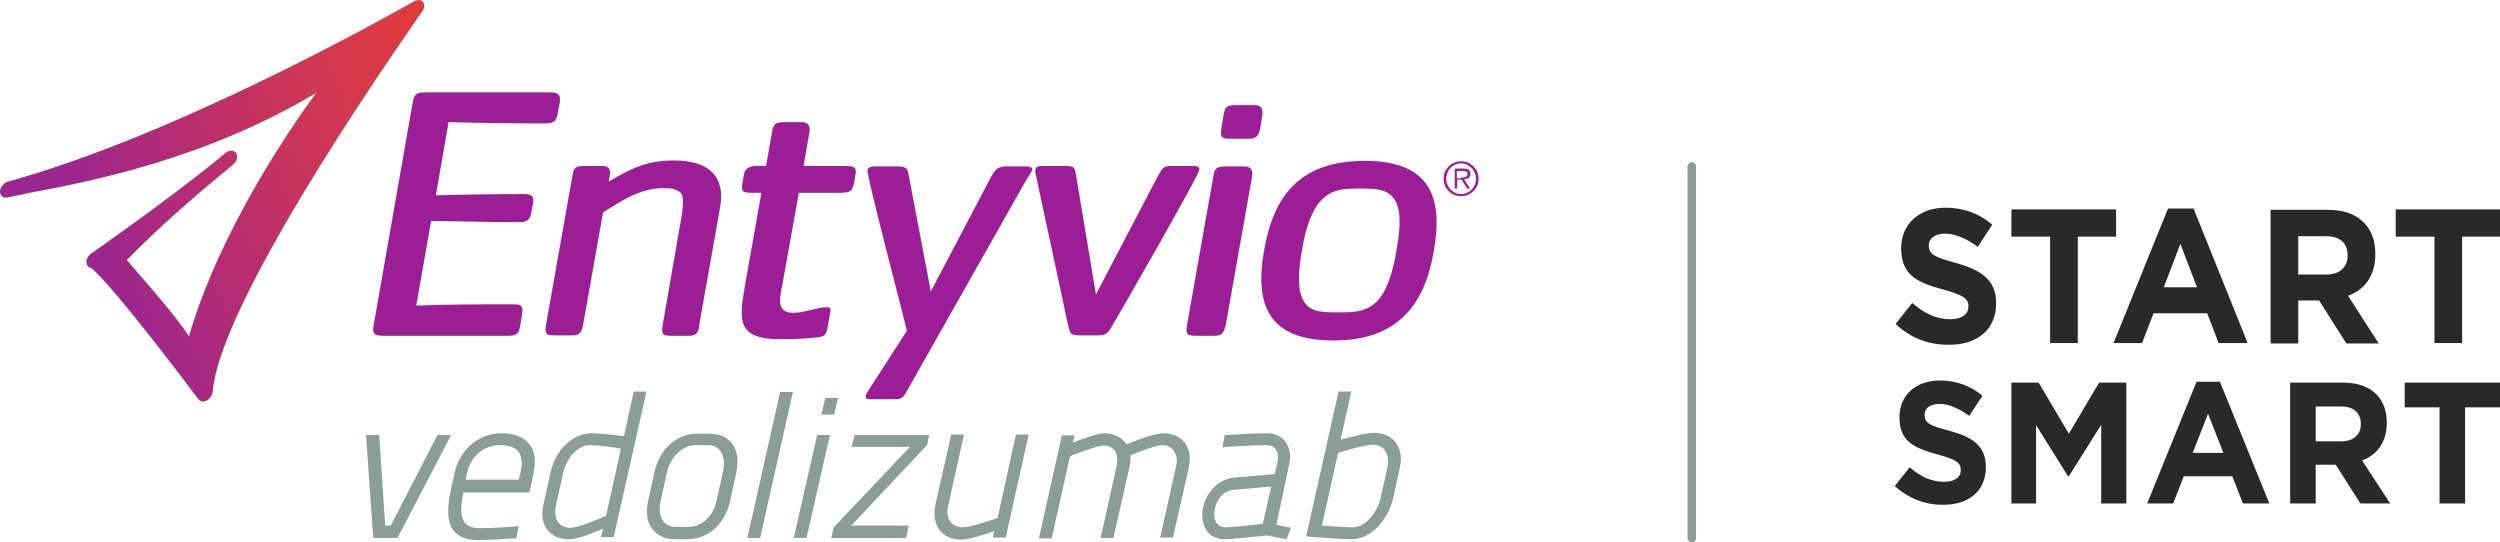
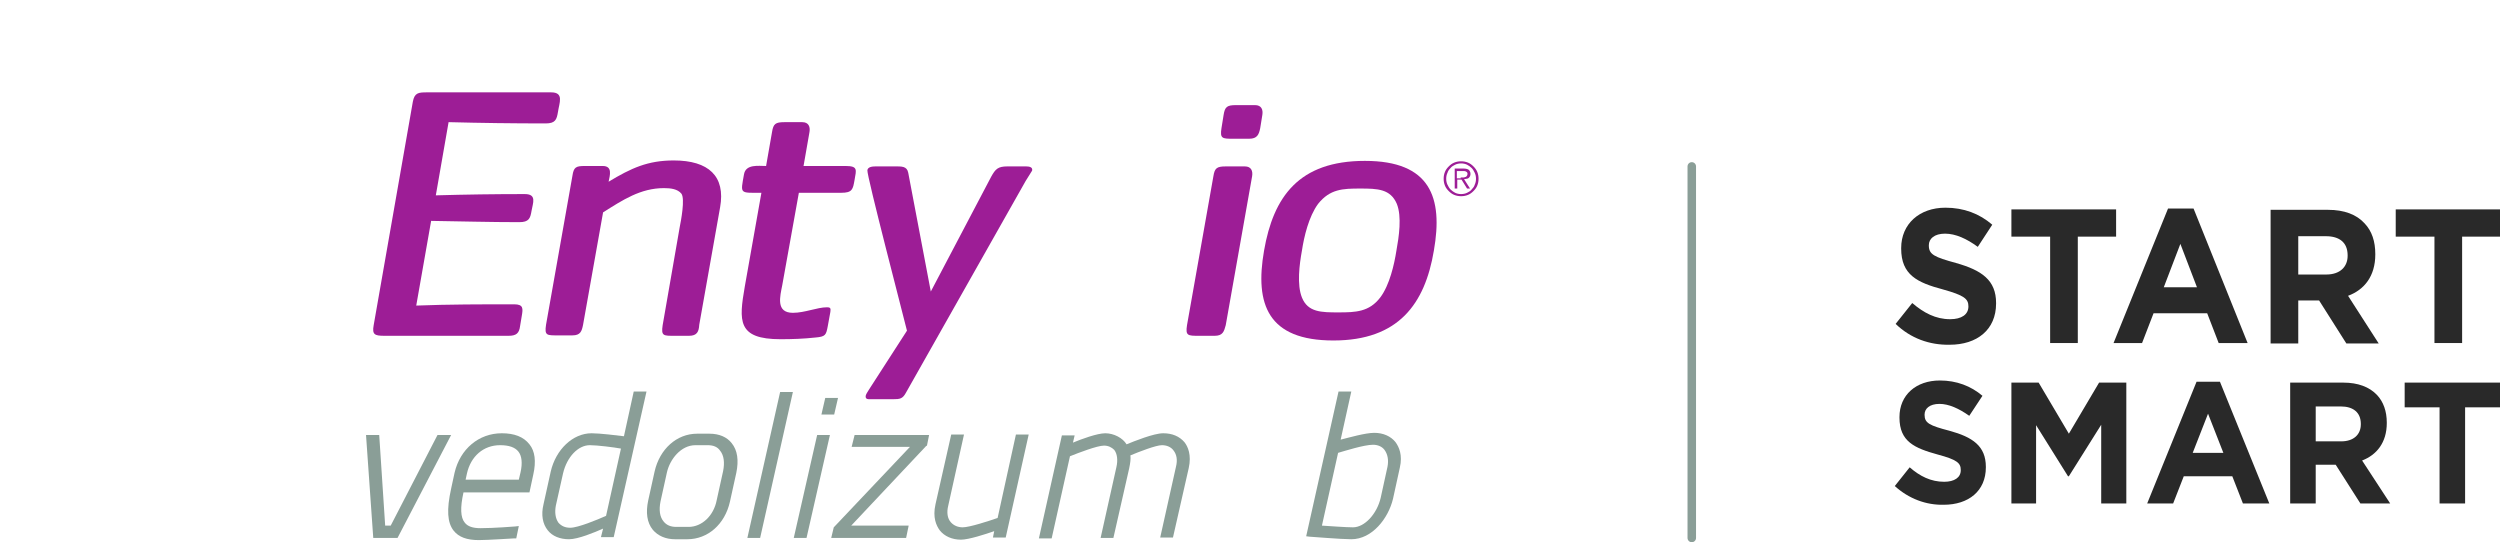
<svg xmlns="http://www.w3.org/2000/svg" version="1.1" id="Layer_1" x="0px" y="0px" viewBox="0 0 587.4 127.4" style="enable-background:new 0 0 587.4 127.4;" xml:space="preserve">
  <style type="text/css">
	.st0{fill:#9D1D96;}
	.st1{fill:#8A9E97;}
	.st2{fill:url(#SVGID_1_);}
	.st3{fill:none;stroke:#8A9E97;stroke-width:2;stroke-linecap:round;stroke-linejoin:round;stroke-miterlimit:10;}
	.st4{fill:#292929;}
</style>
  <g>
    <g>
      <path class="st0" d="M343.3,46.1c-0.6,0-1.1-0.1-1.6-0.3c-0.5-0.2-0.9-0.5-1.3-0.9c-0.4-0.4-0.7-0.8-0.9-1.3    c-0.2-0.5-0.3-1-0.3-1.6c0-0.6,0.1-1.1,0.3-1.6c0.2-0.5,0.5-0.9,0.9-1.3c0.4-0.4,0.8-0.7,1.3-0.9c0.5-0.2,1-0.3,1.6-0.3    c0.6,0,1.1,0.1,1.6,0.3c0.5,0.2,0.9,0.5,1.3,0.9c0.4,0.4,0.7,0.8,0.9,1.3c0.2,0.5,0.3,1,0.3,1.6c0,0.6-0.1,1.1-0.3,1.6    c-0.2,0.5-0.5,0.9-0.9,1.3c-0.4,0.4-0.8,0.7-1.3,0.9C344.4,46,343.9,46.1,343.3,46.1z M343.3,45.6c0.5,0,1-0.1,1.4-0.3    c0.4-0.2,0.8-0.4,1.1-0.8c0.3-0.3,0.6-0.7,0.7-1.1c0.2-0.4,0.3-0.9,0.3-1.4c0-0.5-0.1-1-0.3-1.4c-0.2-0.4-0.4-0.8-0.7-1.1    c-0.3-0.3-0.7-0.6-1.1-0.8c-0.4-0.2-0.9-0.3-1.4-0.3c-0.5,0-1,0.1-1.4,0.3c-0.4,0.2-0.8,0.4-1.1,0.8c-0.3,0.3-0.6,0.7-0.7,1.1    c-0.2,0.4-0.3,0.9-0.3,1.4c0,0.5,0.1,1,0.3,1.4c0.2,0.4,0.4,0.8,0.7,1.1c0.3,0.3,0.7,0.6,1.1,0.8    C342.3,45.5,342.8,45.6,343.3,45.6z M345.4,44.3h-0.7l-1.3-2.1h-1v2.1h-0.6v-4.7h2c0.6,0,1,0.1,1.3,0.3c0.2,0.2,0.4,0.5,0.4,0.9    c0,0.2,0,0.4-0.1,0.6c-0.1,0.2-0.2,0.3-0.3,0.4c-0.1,0.1-0.3,0.2-0.5,0.2c-0.2,0-0.4,0.1-0.6,0.1L345.4,44.3z M343.2,41.7    c0.2,0,0.3,0,0.5,0c0.2,0,0.4,0,0.5-0.1c0.2,0,0.3-0.1,0.4-0.2c0.1-0.1,0.2-0.3,0.2-0.5c0-0.2,0-0.3-0.1-0.4    c-0.1-0.1-0.2-0.2-0.3-0.2c-0.1-0.1-0.2-0.1-0.4-0.1c-0.1,0-0.3,0-0.4,0h-1.3v1.7H343.2z" />
      <g>
        <path class="st0" d="M119.5,78.9H90.3c-2.3,0-2.9-0.3-2.5-2.5L97,23.9c0.4-2.1,1.3-2.2,3.3-2.2h29.2c3.1,0,1.9,2.5,1.6,4.6     c-0.3,1.8-0.6,2.7-2.9,2.7c-7.6,0-15.2-0.1-22.8-0.3l-3,17.2c7-0.2,13.9-0.3,20.9-0.3c2.9,0,1.9,2.1,1.6,3.9     c-0.3,1.8-0.6,2.7-2.9,2.7c-6.9,0-13.8-0.2-20.7-0.3l-3.5,19.9c7.7-0.3,15.4-0.3,23-0.3c2.2,0,2.1,1,1.8,2.7l-0.4,2.4     C122,78.3,121.3,78.9,119.5,78.9z" />
        <path class="st0" d="M161.9,78.9h-3.3c-2.7,0-3.3,0.1-2.9-2.5l4-23c0.3-1.5,1.3-6.7,0.4-7.9c-0.9-1.1-2.5-1.3-4.1-1.3     c-5.5,0-9.7,2.8-14.3,5.7l-4.7,26.4c-0.3,1.5-0.6,2.5-2.5,2.5h-3.3c-2.7,0-3.3,0.1-2.9-2.5l6.2-35c0.3-2,0.8-2.3,2.9-2.3h4.2     c2.4,0,1.7,2.2,1.4,3.7c5.3-3.2,9.2-5,15.3-5c8.2,0,12.2,3.7,10.9,11l-4.9,27.6C164.2,77.9,163.8,78.9,161.9,78.9z" />
        <path class="st0" d="M197.6,45.3h-9.9L183.8,67c-0.5,2.6-1.6,6.5,2.5,6.5c2.8,0,5.7-1.3,8-1.3c0.9,0,0.9,0.3,0.8,1.1l-0.6,3.3     c-0.4,2.1-0.5,2.5-2.9,2.7c-2.7,0.3-5.5,0.4-8.2,0.4c-10.2,0-9.8-4.3-8.4-12.4l3.9-22c-5.2,0-4.9,0.3-4.1-4.3     c0.4-2.5,3.4-2,5.2-2l1.4-8c0.3-1.9,0.8-2.3,2.9-2.3h4.2c1.5,0,1.9,1.1,1.7,2.3l-1.4,8h9.9c2.9,0,2.5,0.9,2.1,3.2     C200.4,44.5,200.3,45.3,197.6,45.3z" />
        <path class="st0" d="M241,42.5l-28.1,49.7c-0.8,1.5-1.4,1.6-3.1,1.6h-5c-0.8,0-1.5,0.1-1.4-0.8c0.1-0.5,0.6-1.1,0.8-1.5l8.9-13.8     c-0.8-3.3-9.5-36.6-9.3-37.7c0.1-0.8,1.2-0.9,1.9-0.9h4.5c1.6,0,2.9-0.1,3.2,1.5l5.3,27.9l14.2-27c1-1.8,1.6-2.4,3.8-2.4h4.4     c0.8,0,1.6,0.2,1.4,1C242.2,40.6,241.3,42,241,42.5z" />
-         <path class="st0" d="M261.3,76.6c-0.8,1.5-1.4,2.2-3.3,2.2h-4.4c-2.1,0-2.2-0.5-2.6-2.2l-7.7-35.9c0-0.3-0.1-0.6,0-0.9     c0.1-0.8,1-0.8,1.7-0.8h5.4c1.9,0,2.1,0.3,2.4,2l4.7,28.2l14.7-28.1c0.9-1.6,1.2-2.1,3.1-2.1h5.1c0.7,0,1.5,0.1,1.4,0.9     C281.7,41.2,263.3,73.2,261.3,76.6z" />
        <path class="st0" d="M285.4,78.9h-3.7c-2.6,0-3.2,0-2.8-2.5l6.2-35c0.3-1.9,0.8-2.3,2.9-2.3h4.5c1.5,0,1.9,1.1,1.7,2.3l-6.2,35     C287.6,77.9,287.3,78.9,285.4,78.9z M293.5,32.6h-3.7c-2.6,0-3.2,0-2.8-2.5l0.5-3.1c0.3-1.9,0.8-2.3,2.9-2.3h4.5     c1.5,0,1.9,1.1,1.7,2.3l-0.5,3.1C295.8,31.6,295.4,32.6,293.5,32.6z" />
        <path class="st0" d="M313.3,80c-15.4,0-18.5-8.5-16.3-21.1c2.2-12.7,8.2-21.1,23.7-21.1c15.4,0,18.4,8.6,16.2,21.1     C334.8,71.4,328.6,80,313.3,80z M328.2,47.9c-1.5-3.5-4.5-3.6-8.6-3.6c-4.1,0-7.1,0.1-9.9,3.6c-2.2,3-3.3,7.7-3.8,11     c-0.6,3.3-1.2,8,0,11c1.4,3.5,4.6,3.5,8.6,3.5c4,0,7.2-0.1,9.8-3.5c2.2-2.9,3.3-7.8,3.8-11C328.7,55.6,329.4,50.9,328.2,47.9z" />
        <g>
          <polygon class="st1" points="102.8,102.2 91.8,123.5 90.5,123.5 89.1,102.2 86,102.2 87.7,126.4 93.4,126.4 106,102.2     " />
          <path class="st1" d="M117.9,101.8c-5.4,0-9.8,3.7-11.1,9.3l-0.8,3.7c-1.1,5-0.9,8,0.6,9.9c1.2,1.5,3.1,2.2,5.9,2.2h0      c2.1,0,8-0.4,8.3-0.4l0.5,0l0.6-2.9l-0.9,0.1c0,0-5,0.4-8.1,0.4c-1.8,0-3-0.4-3.7-1.3c-1-1.2-1.1-3.5-0.3-7.1h15.5l0.9-4.2      c0.7-3.1,0.4-5.5-0.9-7.1C123,102.6,120.8,101.8,117.9,101.8z M121.8,106.1c0.8,1,1,2.7,0.5,4.9l-0.4,1.7h-12.5l0.3-1.4      c0.9-4.1,3.9-6.7,7.8-6.7C119.6,104.6,121,105.1,121.8,106.1z" />
          <path class="st1" d="M146.6,102.5c-1.6-0.2-5.7-0.7-7.6-0.7c-4.4,0-8.4,3.8-9.6,9l-1.7,7.7c-0.6,2.5-0.2,4.6,1,6.1      c1.1,1.4,2.9,2.1,5,2.1c2.1,0,6-1.6,8-2.5l-0.5,2h3l7.7-34.2h-3L146.6,102.5z M130.6,118.8l1.7-7.6c0.9-3.8,3.5-6.6,6.3-6.6      c1.7,0,5.7,0.5,7.3,0.8l-3.5,15.8c-2,0.9-6.6,2.8-8.4,2.8c-1.2,0-2.1-0.4-2.8-1.2C130.5,121.8,130.3,120.4,130.6,118.8z" />
          <path class="st1" d="M166.7,101.9h-2.9c-4.8,0-8.8,3.6-10,8.9l-1.5,6.8c-0.6,2.8-0.3,5.2,1.1,6.9c1.2,1.4,3,2.2,5.2,2.2h2.9      c4.8,0,8.8-3.5,10-8.8l1.5-6.8c0.6-2.9,0.3-5.3-1.1-7C170.8,102.7,169,101.9,166.7,101.9z M161.8,123.8h-2.9      c-1.3,0-2.3-0.4-3-1.3c-0.9-1.1-1.1-2.7-0.7-4.7l1.5-6.8c0.7-3.1,3.3-6.4,6.7-6.4h2.9c1.3,0,2.3,0.4,2.9,1.3      c0.9,1.1,1.1,2.8,0.7,4.8l-1.5,6.8C167.7,121.2,164.9,123.8,161.8,123.8z" />
          <polygon class="st1" points="175.6,126.4 178.6,126.4 186.3,92.1 183.3,92.1     " />
          <polygon class="st1" points="186.5,126.4 189.5,126.4 195,102.2 192,102.2     " />
          <polygon class="st1" points="196.9,93.5 193.9,93.5 193,97.4 196,97.4     " />
          <polygon class="st1" points="200.1,105 213.8,105 196,123.8 195.9,123.9 195.3,126.4 212.9,126.4 213.5,123.5 200,123.5       217.6,104.8 217.8,104.7 218.3,102.2 200.8,102.2     " />
          <path class="st1" d="M234.4,121.7c-2,0.7-6.6,2.2-8.2,2.2c-1.1,0-2.1-0.4-2.8-1.2c-0.8-0.9-1-2.3-0.6-3.9l3.7-16.7h-3l-3.7,16.4      c-0.7,3.1,0.2,5,1,6.1c1.1,1.4,2.9,2.2,5,2.2c1.8,0,5.8-1.3,7.8-2l-0.3,1.5h3l5.4-24.2h-3L234.4,121.7z" />
          <path class="st1" d="M273.3,101.8c-2.2,0-6.9,1.9-8.6,2.6c-0.9-1.5-3-2.6-5-2.6c-1.9,0-5.7,1.4-7.6,2.2l0.4-1.7h-3l-5.4,24.2h3      l4.3-19.3c2-0.8,6.4-2.5,8-2.5c1,0,1.8,0.4,2.4,1c0.7,0.9,0.9,2.4,0.5,4.1l-3.7,16.6h3l3.7-16.3c0.3-1.4,0.4-2.3,0.3-3.1      c1.9-0.8,6-2.4,7.4-2.4c1.1,0,2.1,0.4,2.7,1.2c0.8,1,1,2.3,0.6,3.9l-3.7,16.6h3l3.7-16.3c0.7-3.1-0.2-5.1-1-6.1      C277.1,102.5,275.4,101.8,273.3,101.8z" />
-           <path class="st1" d="M302.9,109.1c0.5-2.1,0.1-4-0.9-5.4c-1-1.2-2.5-1.9-4.3-1.9c-3.3,0-9.4,0.4-9.4,0.4l-0.5,0l-0.6,2.9      l0.9-0.1c0.1,0,6.3-0.4,9.4-0.4c1,0,1.7,0.3,2.2,0.9c0.6,0.8,0.8,2,0.4,3.4l-0.6,2.5l-9.4,0.8c-3.6,0.3-6.5,3.1-7.4,6.9      c-0.5,2.3-0.1,4.4,1,5.8c0.9,1.2,2.4,1.8,4.1,1.8c1.6,0,8.8-0.8,9.9-0.9l4.6,0.9l1-2.7l-3.4-0.7L302.9,109.1z M298.7,114.3      l-2,8.8c-1.7,0.2-7.6,0.8-8.8,0.8c-0.8,0-1.4-0.3-1.9-0.8c-0.7-0.8-0.9-2.2-0.5-3.7c0.4-2,1.8-4.1,4.4-4.3L298.7,114.3z" />
          <path class="st1" d="M327.9,103.9c-1.1-1.4-2.9-2.2-5-2.2c-2.1,0-5.9,1.1-7.9,1.6l2.5-11.3h-3l-7.6,34l0.8,0.1      c0.3,0,7.4,0.6,9.8,0.6c4.9,0,8.7-4.9,9.8-9.5l1.6-7.3C329.6,106.9,328.7,105,327.9,103.9z M326,109.7l-1.6,7.3      c-0.9,3.8-3.8,6.9-6.5,6.9c-1.7,0-5.6-0.3-7.3-0.4l3.8-17.1c1.4-0.4,6.1-1.9,8.2-1.9c1.1,0,2.1,0.4,2.7,1.2      C326.1,106.8,326.3,108.2,326,109.7z" />
        </g>
        <g>
          <linearGradient id="SVGID_1_" gradientUnits="userSpaceOnUse" x1="-1093.784" y1="696.658" x2="-1014.339" y2="618.504" gradientTransform="matrix(0.857 0.151 -0.39 0.958 1234.977 -434.47)">
            <stop offset="0" style="stop-color:#9C268F" />
            <stop offset="1.261127e-02" style="stop-color:#9D268D" />
            <stop offset="0.224" style="stop-color:#B42C74" />
            <stop offset="0.424" style="stop-color:#C6335F" />
            <stop offset="0.607" style="stop-color:#D4384D" />
            <stop offset="0.77" style="stop-color:#DE3B3D" />
            <stop offset="0.906" style="stop-color:#E43D33" />
            <stop offset="1" style="stop-color:#E63D2F" />
          </linearGradient>
-           <path class="st2" d="M99.4,0.5c-0.4-0.6-1.3-0.6-2.1-0.2C96.8,0.6,45.5,30,4.9,41.8l-3.1,0.9C0.8,43,0,44.1,0,45      c0,1,0.8,1.6,1.7,1.4c1.3-0.3,3.1-0.6,5.3-1.1c13.9-2.6,41.4-7.9,67.3-23.5C62.9,37.4,50.2,59,44.4,79      c-2.3-3.5-6.5-8.6-13.4-16.5c-0.4-0.5-0.9-1-1.2-1.4c8-8.3,18.3-16.9,22.5-20.4c0.9-0.7,1.7-1.4,2.5-2.1      c0.9-0.7,1.2-1.9,0.7-2.6c-0.5-0.7-1.6-0.8-2.5-0.1c0,0-0.9,0.8-2.5,2.1c-12.3,9.9-29,21.5-29.1,21.6c-0.6,0.4-1.1,1.2-1.1,1.9      c0,0.7,0.3,1.2,0.9,1.4l0.2,0c6.1,5.3,25,30.6,25.2,30.9c0.2,0.3,0.5,0.4,0.8,0.5c0,0,0,0,0,0c0.9,0.2,2-0.5,2.4-1.6      c0.1-0.3,0.2-0.6,0.2-0.9C52,69,98.8,3.4,99.2,2.7C99.8,1.9,99.8,1,99.4,0.5z" />
        </g>
      </g>
    </g>
    <line class="st3" x1="397.5" y1="39.1" x2="397.5" y2="126.4" />
    <g>
      <path class="st4" d="M445.4,76.1l3.9-4.9c2.7,2.3,5.5,3.8,8.9,3.8c2.7,0,4.3-1.1,4.3-3V72c0-1.8-1-2.6-6-4c-6-1.6-9.8-3.4-9.8-9.6    v-0.1c0-5.7,4.3-9.5,10.4-9.5c4.3,0,8,1.4,11,4l-3.4,5.2c-2.6-1.9-5.2-3.1-7.7-3.1s-3.8,1.2-3.8,2.7v0.1c0,2.1,1.3,2.7,6.4,4.1    c6,1.7,9.4,4,9.4,9.4v0.1c0,6.2-4.5,9.7-10.9,9.7C453.4,81.1,448.9,79.5,445.4,76.1z" />
      <path class="st4" d="M481.6,55.6h-9v-6.4h24.6v6.4h-9v25h-6.5V55.6z" />
      <path class="st4" d="M509.4,49h6l12.7,31.6h-6.8l-2.7-7H506l-2.7,7h-6.7L509.4,49z M516.2,67.5l-3.9-10.2l-3.9,10.2H516.2z" />
      <path class="st4" d="M533.5,49.3H547c3.8,0,6.7,1.1,8.6,3.2c1.7,1.8,2.5,4.2,2.5,7.2v0.1c0,5.1-2.6,8.3-6.4,9.7l7.2,11.2h-7.6    l-6.4-10.1H540v10.1h-6.5V49.3z M546.6,64.5c3.2,0,5-1.8,5-4.4V60c0-3-1.9-4.5-5.1-4.5H540v9H546.6z" />
      <path class="st4" d="M571.9,55.6h-9v-6.4h24.6v6.4h-9v25h-6.5V55.6z" />
      <path class="st4" d="M445.2,114.2l3.5-4.4c2.4,2.1,5,3.4,8.1,3.4c2.4,0,3.9-1,3.9-2.7v-0.1c0-1.6-0.9-2.4-5.4-3.6    c-5.4-1.5-9-3-9-8.7v-0.1c0-5.2,3.9-8.6,9.5-8.6c3.9,0,7.3,1.3,10,3.6l-3.1,4.7c-2.4-1.7-4.8-2.8-7-2.8c-2.3,0-3.5,1.1-3.5,2.5    v0.1c0,1.9,1.2,2.5,5.8,3.7c5.5,1.5,8.6,3.6,8.6,8.5v0.1c0,5.6-4.1,8.8-9.9,8.8C452.6,118.7,448.5,117.2,445.2,114.2z" />
      <path class="st4" d="M472.6,89.9h6.4l7.1,12l7.1-12h6.4v28.4h-5.9V99.8l-7.6,12.1h-0.2l-7.5-12v18.4h-5.8V89.9z" />
      <path class="st4" d="M516.1,89.7h5.5l11.6,28.6H527l-2.5-6.4h-11.4l-2.5,6.4h-6.1L516.1,89.7z M522.4,106.4l-3.6-9.2l-3.6,9.2    H522.4z" />
      <path class="st4" d="M538.2,89.9h12.4c3.4,0,6.1,1,7.9,2.9c1.5,1.6,2.3,3.8,2.3,6.5v0.1c0,4.6-2.4,7.5-5.8,8.8l6.6,10.1h-7    l-5.8-9.1h-4.7v9.1h-6V89.9z M550.1,103.7c2.9,0,4.6-1.6,4.6-4v-0.1c0-2.7-1.8-4.1-4.7-4.1h-5.9v8.2H550.1z" />
      <path class="st4" d="M573.2,95.7h-8.2v-5.8h22.4v5.8h-8.2v22.6h-6V95.7z" />
    </g>
  </g>
</svg>